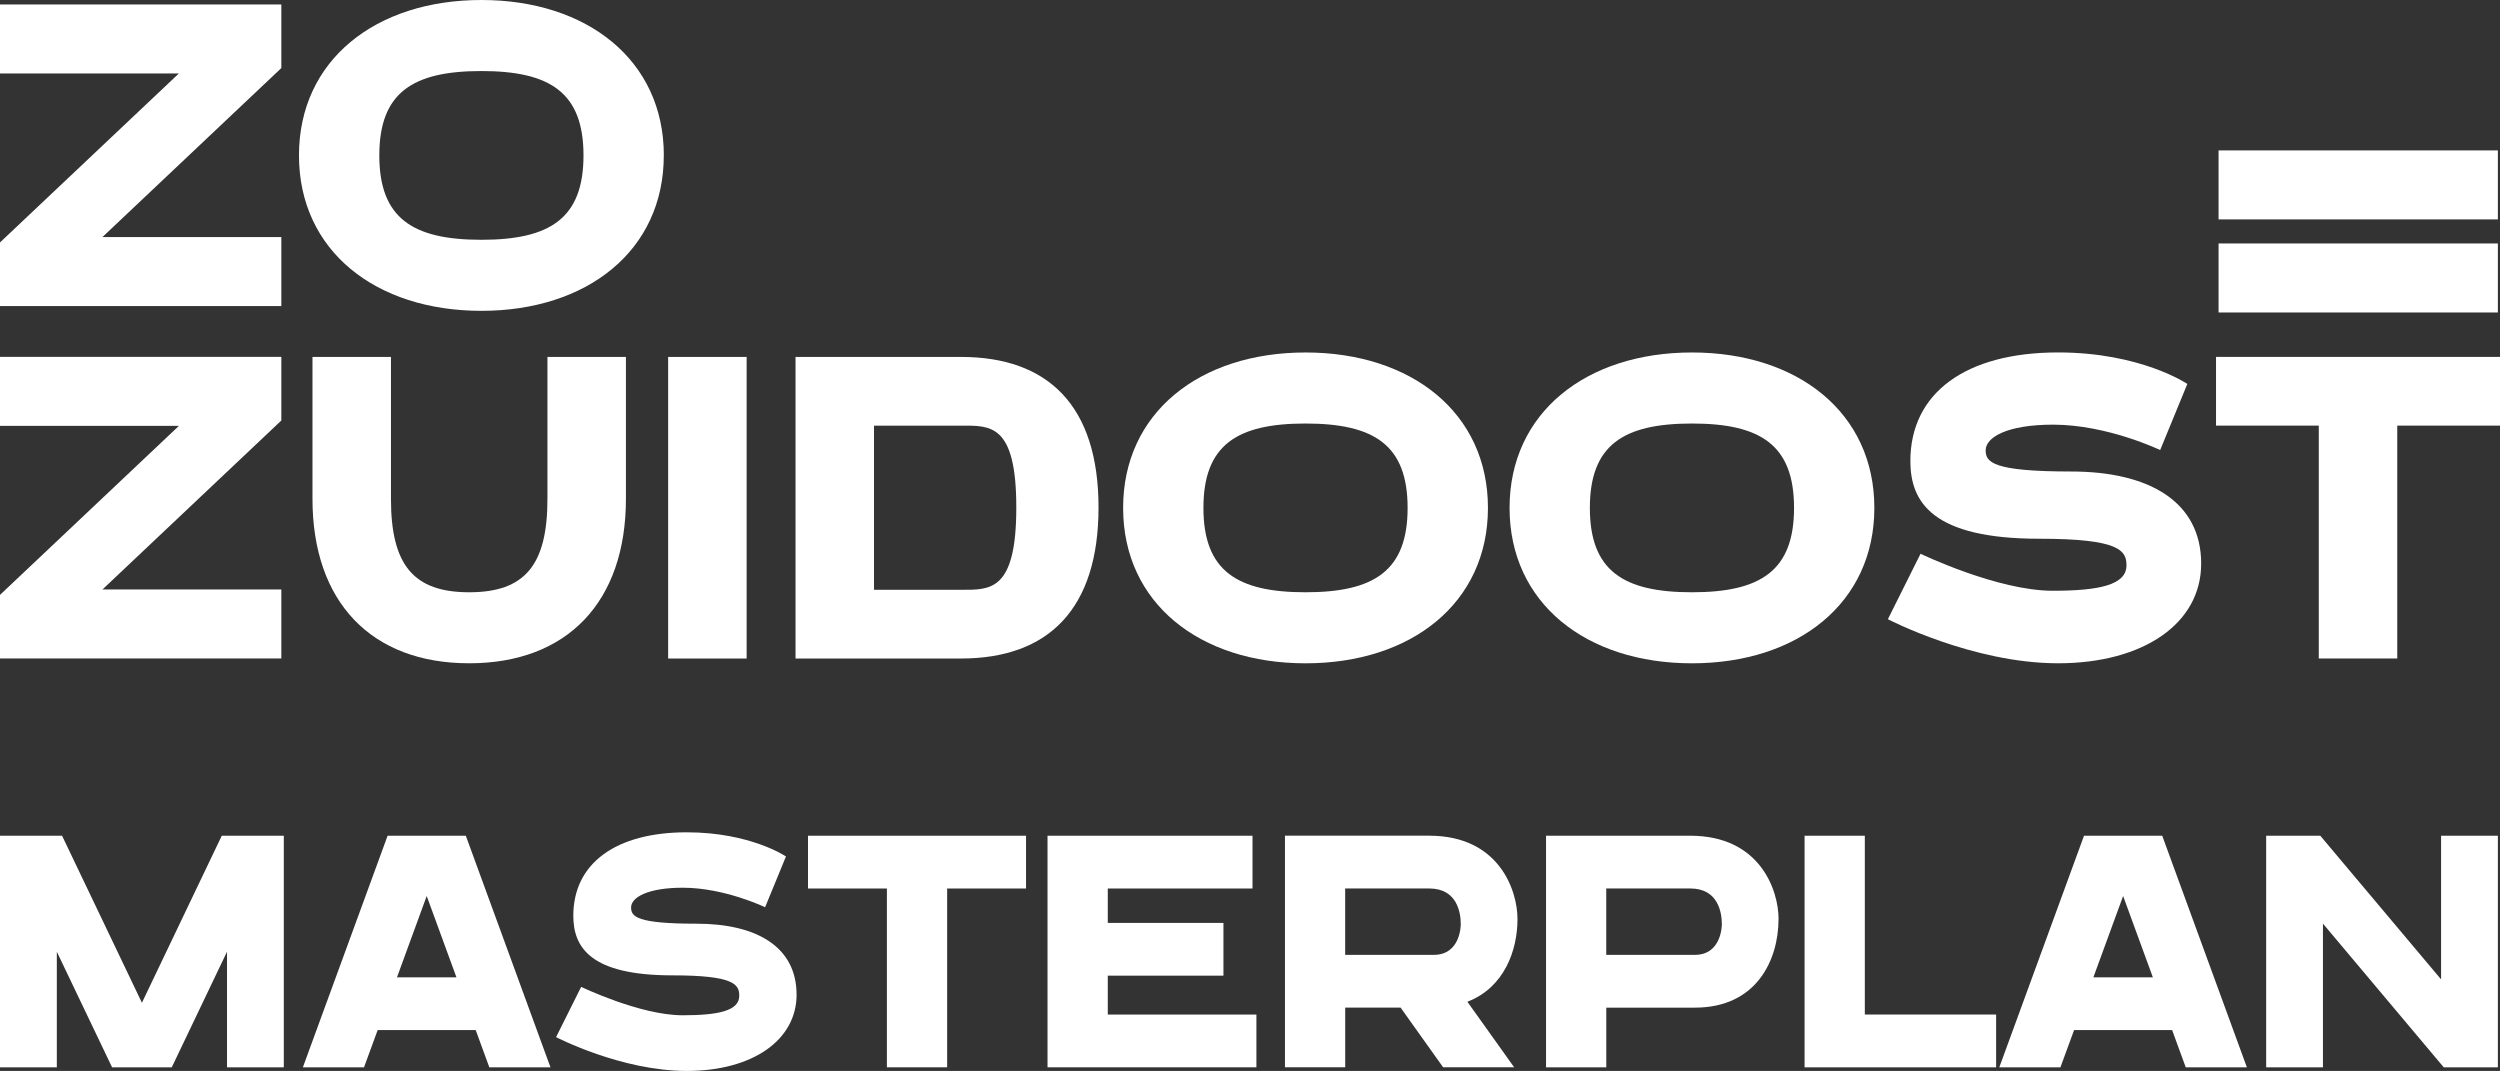
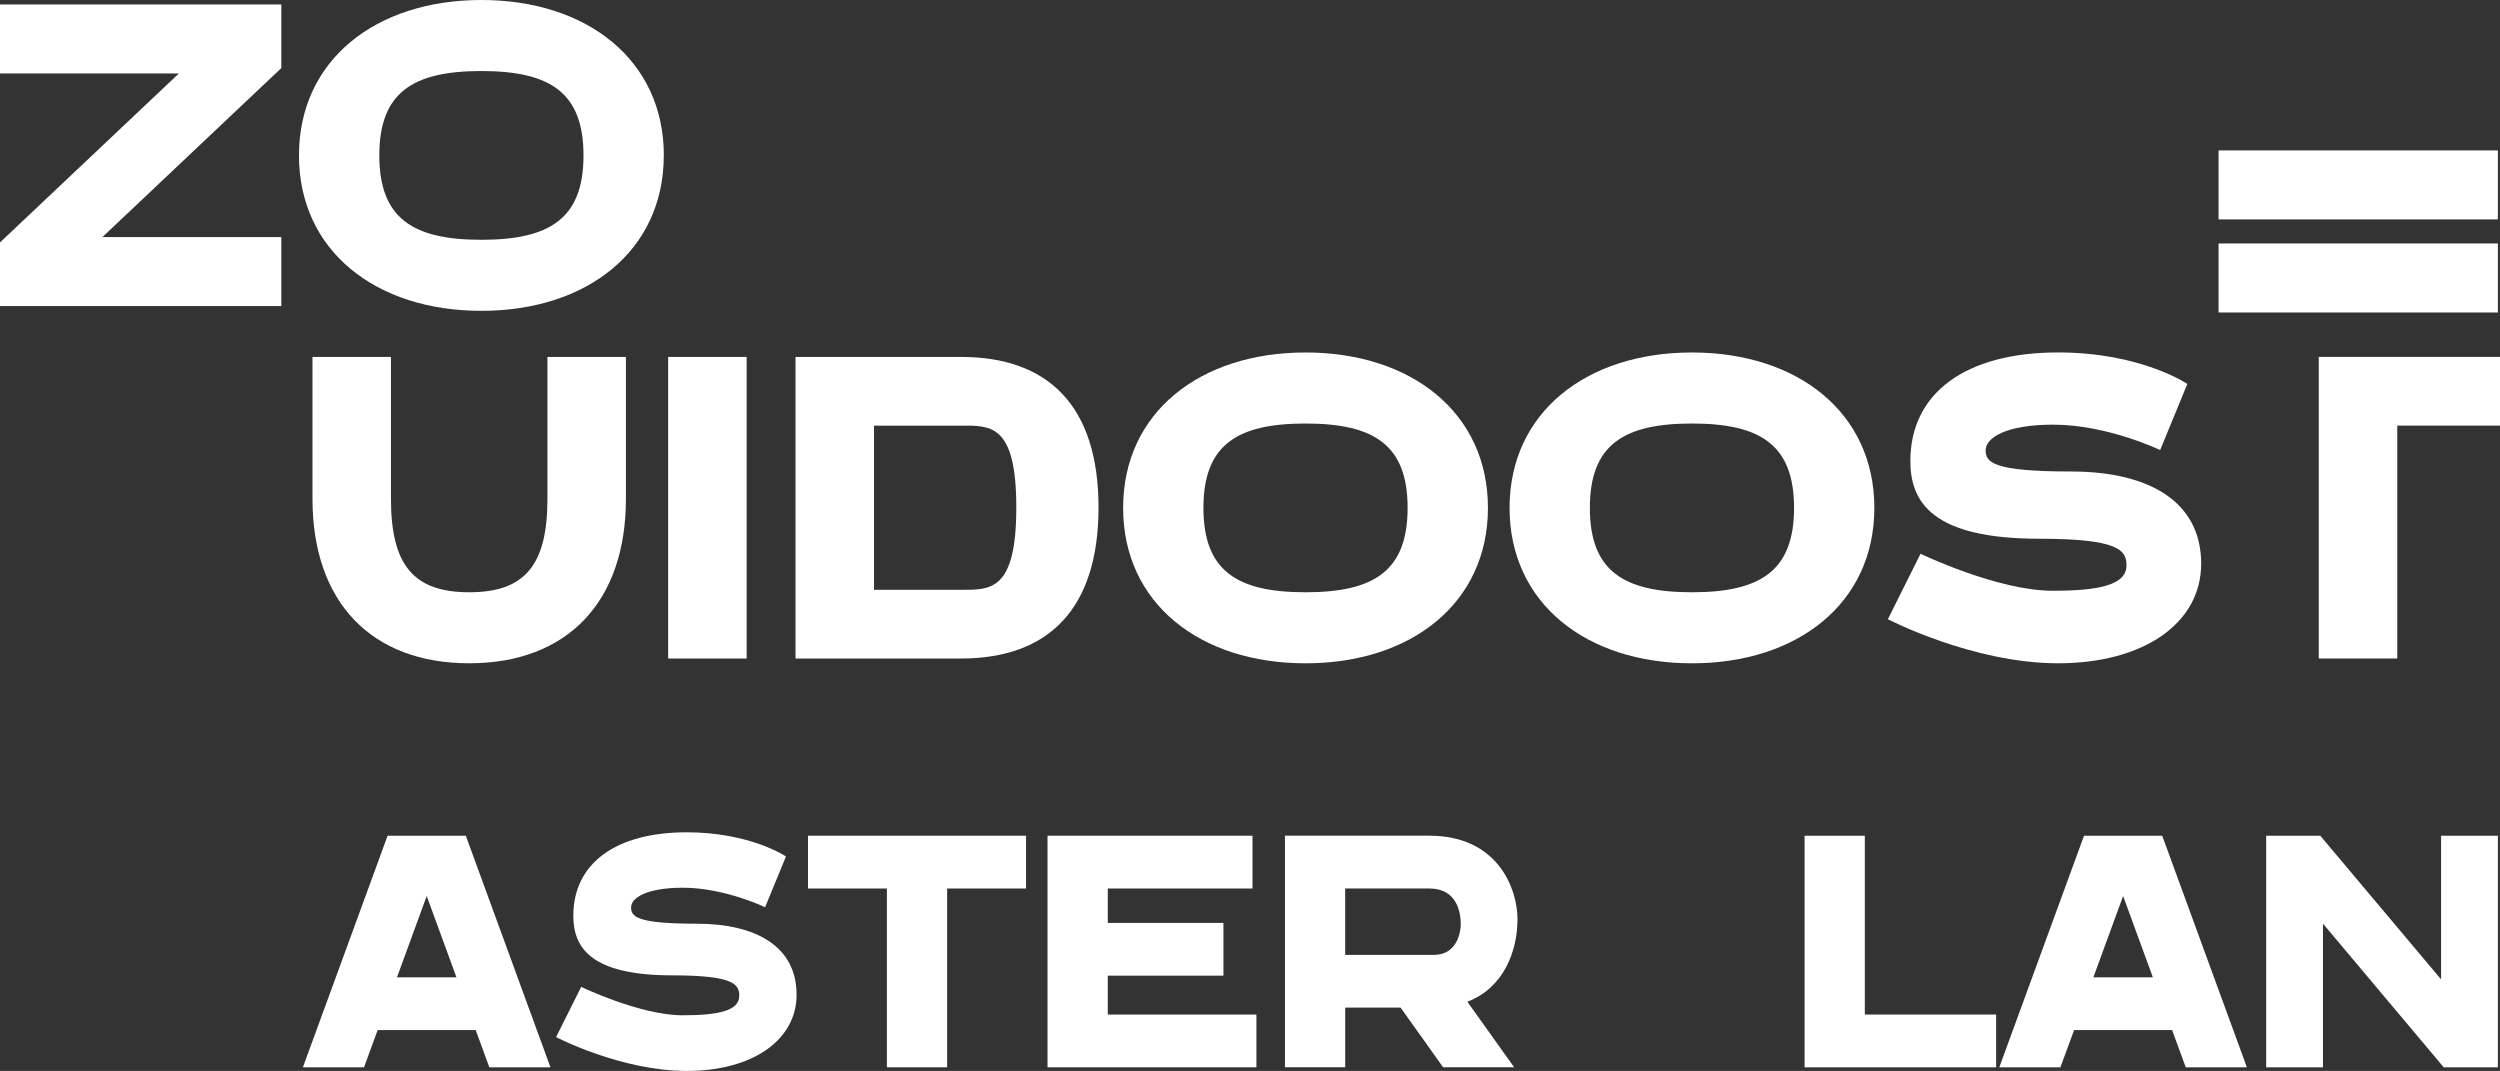
<svg xmlns="http://www.w3.org/2000/svg" id="Layer_2" data-name="Layer 2" viewBox="0 0 729.48 312.49">
  <rect x="0" y="0" width="729.48" height="312.49" fill="#333333" stroke="none" />
  <defs>
    <style>
      .cls-1 {
        fill: #fff;
        stroke-width: 0px;
      }
    </style>
  </defs>
  <g id="Layer_1_copy" data-name="Layer 1 copy">
    <g>
      <path class="cls-1" d="M0,1.3h82.09v18.56l-52.2,49.31h52.2v20.13H0v-18.56L52.2,21.43H0V1.3Z" />
      <path class="cls-1" d="M193.69,45.35c0,27.8-22.38,45.35-53.23,45.35s-53.22-17.54-53.22-45.35S109.63,0,140.47,0s53.23,17.55,53.23,45.35ZM140.47,20.73c-20.05,0-29.79,6.28-29.79,24.62s9.75,24.62,29.79,24.62,29.79-6.28,29.79-24.62-9.74-24.62-29.79-24.62Z" />
    </g>
    <path class="cls-1" d="M647.36,64.02v-20.13h81.5v20.13h-81.5ZM647.36,91.18v-20.14h81.5v20.14h-81.5Z" />
    <g>
-       <path class="cls-1" d="M0,104.14h82.09v18.56l-52.2,49.31h52.2v20.13H0v-18.56l52.2-49.31H0v-20.13Z" />
      <path class="cls-1" d="M159.74,145.56v-41.41h22.9v41.41c0,30.05-17.1,47.98-45.73,47.98s-45.73-17.94-45.73-47.98v-41.41h22.9v41.41c0,19.36,6.62,27.26,22.83,27.26s22.83-7.9,22.83-27.26h0Z" />
      <path class="cls-1" d="M194.96,192.15v-88h22.9v88h-22.9Z" />
      <path class="cls-1" d="M320.54,148.08c0,29.63-14.62,44.07-40.13,44.07h-48.28v-88h48.28c25.5,0,40.13,14.31,40.13,43.94ZM280.41,124.2h-25.38v47.9h25.38c8.51,0,16.14.52,16.14-24.02s-7.63-23.88-16.14-23.88Z" />
      <path class="cls-1" d="M434.17,148.2c0,27.8-22.38,45.35-53.23,45.35s-53.22-17.54-53.22-45.35,22.38-45.35,53.22-45.35,53.23,17.55,53.23,45.35ZM380.94,123.58c-20.05,0-29.79,6.28-29.79,24.62s9.75,24.62,29.79,24.62,29.79-6.28,29.79-24.62-9.74-24.62-29.79-24.62Z" />
      <path class="cls-1" d="M546.92,148.2c0,27.8-22.38,45.35-53.22,45.35s-53.22-17.54-53.22-45.35,22.38-45.35,53.22-45.35,53.22,17.55,53.22,45.35ZM493.7,123.58c-20.05,0-29.79,6.28-29.79,24.62s9.75,24.62,29.79,24.62,29.79-6.28,29.79-24.62-9.74-24.62-29.79-24.62Z" />
      <path class="cls-1" d="M642.28,164.51c0,17.36-16.78,29.03-41.76,29.03s-49.65-12.86-49.65-12.86l9.53-19.1s22.4,10.8,38.56,10.8c13.65,0,21.53-1.72,21.53-7.41,0-4.31-1.96-7.77-25.45-7.77-31.09,0-37.61-10.6-37.61-22.67,0-19.85,16.11-31.69,43.1-31.69,24.21,0,37.72,9.19,37.72,9.19l-7.93,19.29s-15.39-7.41-31.23-7.41c-13.58,0-19.69,3.75-19.69,7.49,0,3.46,2.04,6.18,24.91,6.18s37.98,8.83,37.98,26.92Z" />
-       <path class="cls-1" d="M646.62,104.14h82.86v20.05h-29.98v67.95h-22.9v-67.95h-29.98v-20.05Z" />
+       <path class="cls-1" d="M646.62,104.14h82.86v20.05h-29.98v67.95h-22.9v-67.95v-20.05Z" />
    </g>
    <g>
-       <path class="cls-1" d="M64.7,243.86h18.11v67.57h-16.57v-33.73l-16.12,33.73h-17.42l-16.12-33.72v33.72H0v-67.57h18.11l23.3,48.74,23.3-48.74Z" />
      <path class="cls-1" d="M135.92,243.86l24.7,67.57h-17.84l-3.97-10.86h-28.61l-3.98,10.86h-17.84l24.72-67.57h22.82ZM124.51,261.45l-8.68,23.73h17.36l-8.68-23.73Z" />
      <path class="cls-1" d="M232.44,290.2c0,13.33-12.88,22.29-32.06,22.29s-38.12-9.87-38.12-9.87l7.32-14.66s17.2,8.29,29.6,8.29c10.48,0,16.53-1.32,16.53-5.69,0-3.31-1.51-5.96-19.54-5.96-23.87,0-28.88-8.14-28.88-17.41,0-15.24,12.37-24.33,33.09-24.33,18.59,0,28.96,7.05,28.96,7.05l-6.09,14.81s-11.82-5.69-23.98-5.69c-10.42,0-15.12,2.88-15.12,5.75,0,2.66,1.57,4.75,19.12,4.75s29.16,6.78,29.16,20.67Z" />
      <path class="cls-1" d="M235.77,243.86h63.62v15.4h-23.02v52.17h-17.58v-52.17h-23.02v-15.4Z" />
      <path class="cls-1" d="M323.24,296.04h43.37v15.39h-60.95v-67.57h59.81v15.4h-42.23v10.04h33.75v15.39h-33.75v11.35Z" />
      <path class="cls-1" d="M428.17,292.3l13.64,19.12h-20.72l-12.41-17.41h-16.16v17.41h-17.58v-67.57h42.11c20.36,0,25.74,15.91,25.74,24.32,0,9.23-3.9,20.02-14.62,24.13ZM417.04,259.25h-24.53v19.37h25.86c7.78,0,7.87-8.56,7.87-8.92,0-3.14-.9-10.45-9.21-10.45Z" />
-       <path class="cls-1" d="M518.96,268.17c0,11.92-6.39,25.85-24.4,25.85h-25.86v17.41h-17.58v-67.57h42.11c20.36,0,25.74,15.91,25.74,24.32ZM468.69,259.25v19.37h25.86c7.78,0,7.87-8.56,7.87-8.92,0-3.14-.9-10.45-9.2-10.45h-24.53Z" />
      <path class="cls-1" d="M544.14,296.04h38.31v15.39h-55.89v-67.57h17.58v52.18Z" />
      <path class="cls-1" d="M630.92,243.86l24.7,67.57h-17.84l-3.97-10.86h-28.61l-3.98,10.86h-17.84l24.72-67.57h22.82ZM619.51,261.45l-8.68,23.73h17.36l-8.68-23.73Z" />
      <path class="cls-1" d="M712.29,243.86h16.57v67.57h-15.8l-35.24-41.92v41.92h-16.57v-67.57h15.79l35.25,41.92v-41.92Z" />
    </g>
  </g>
</svg>